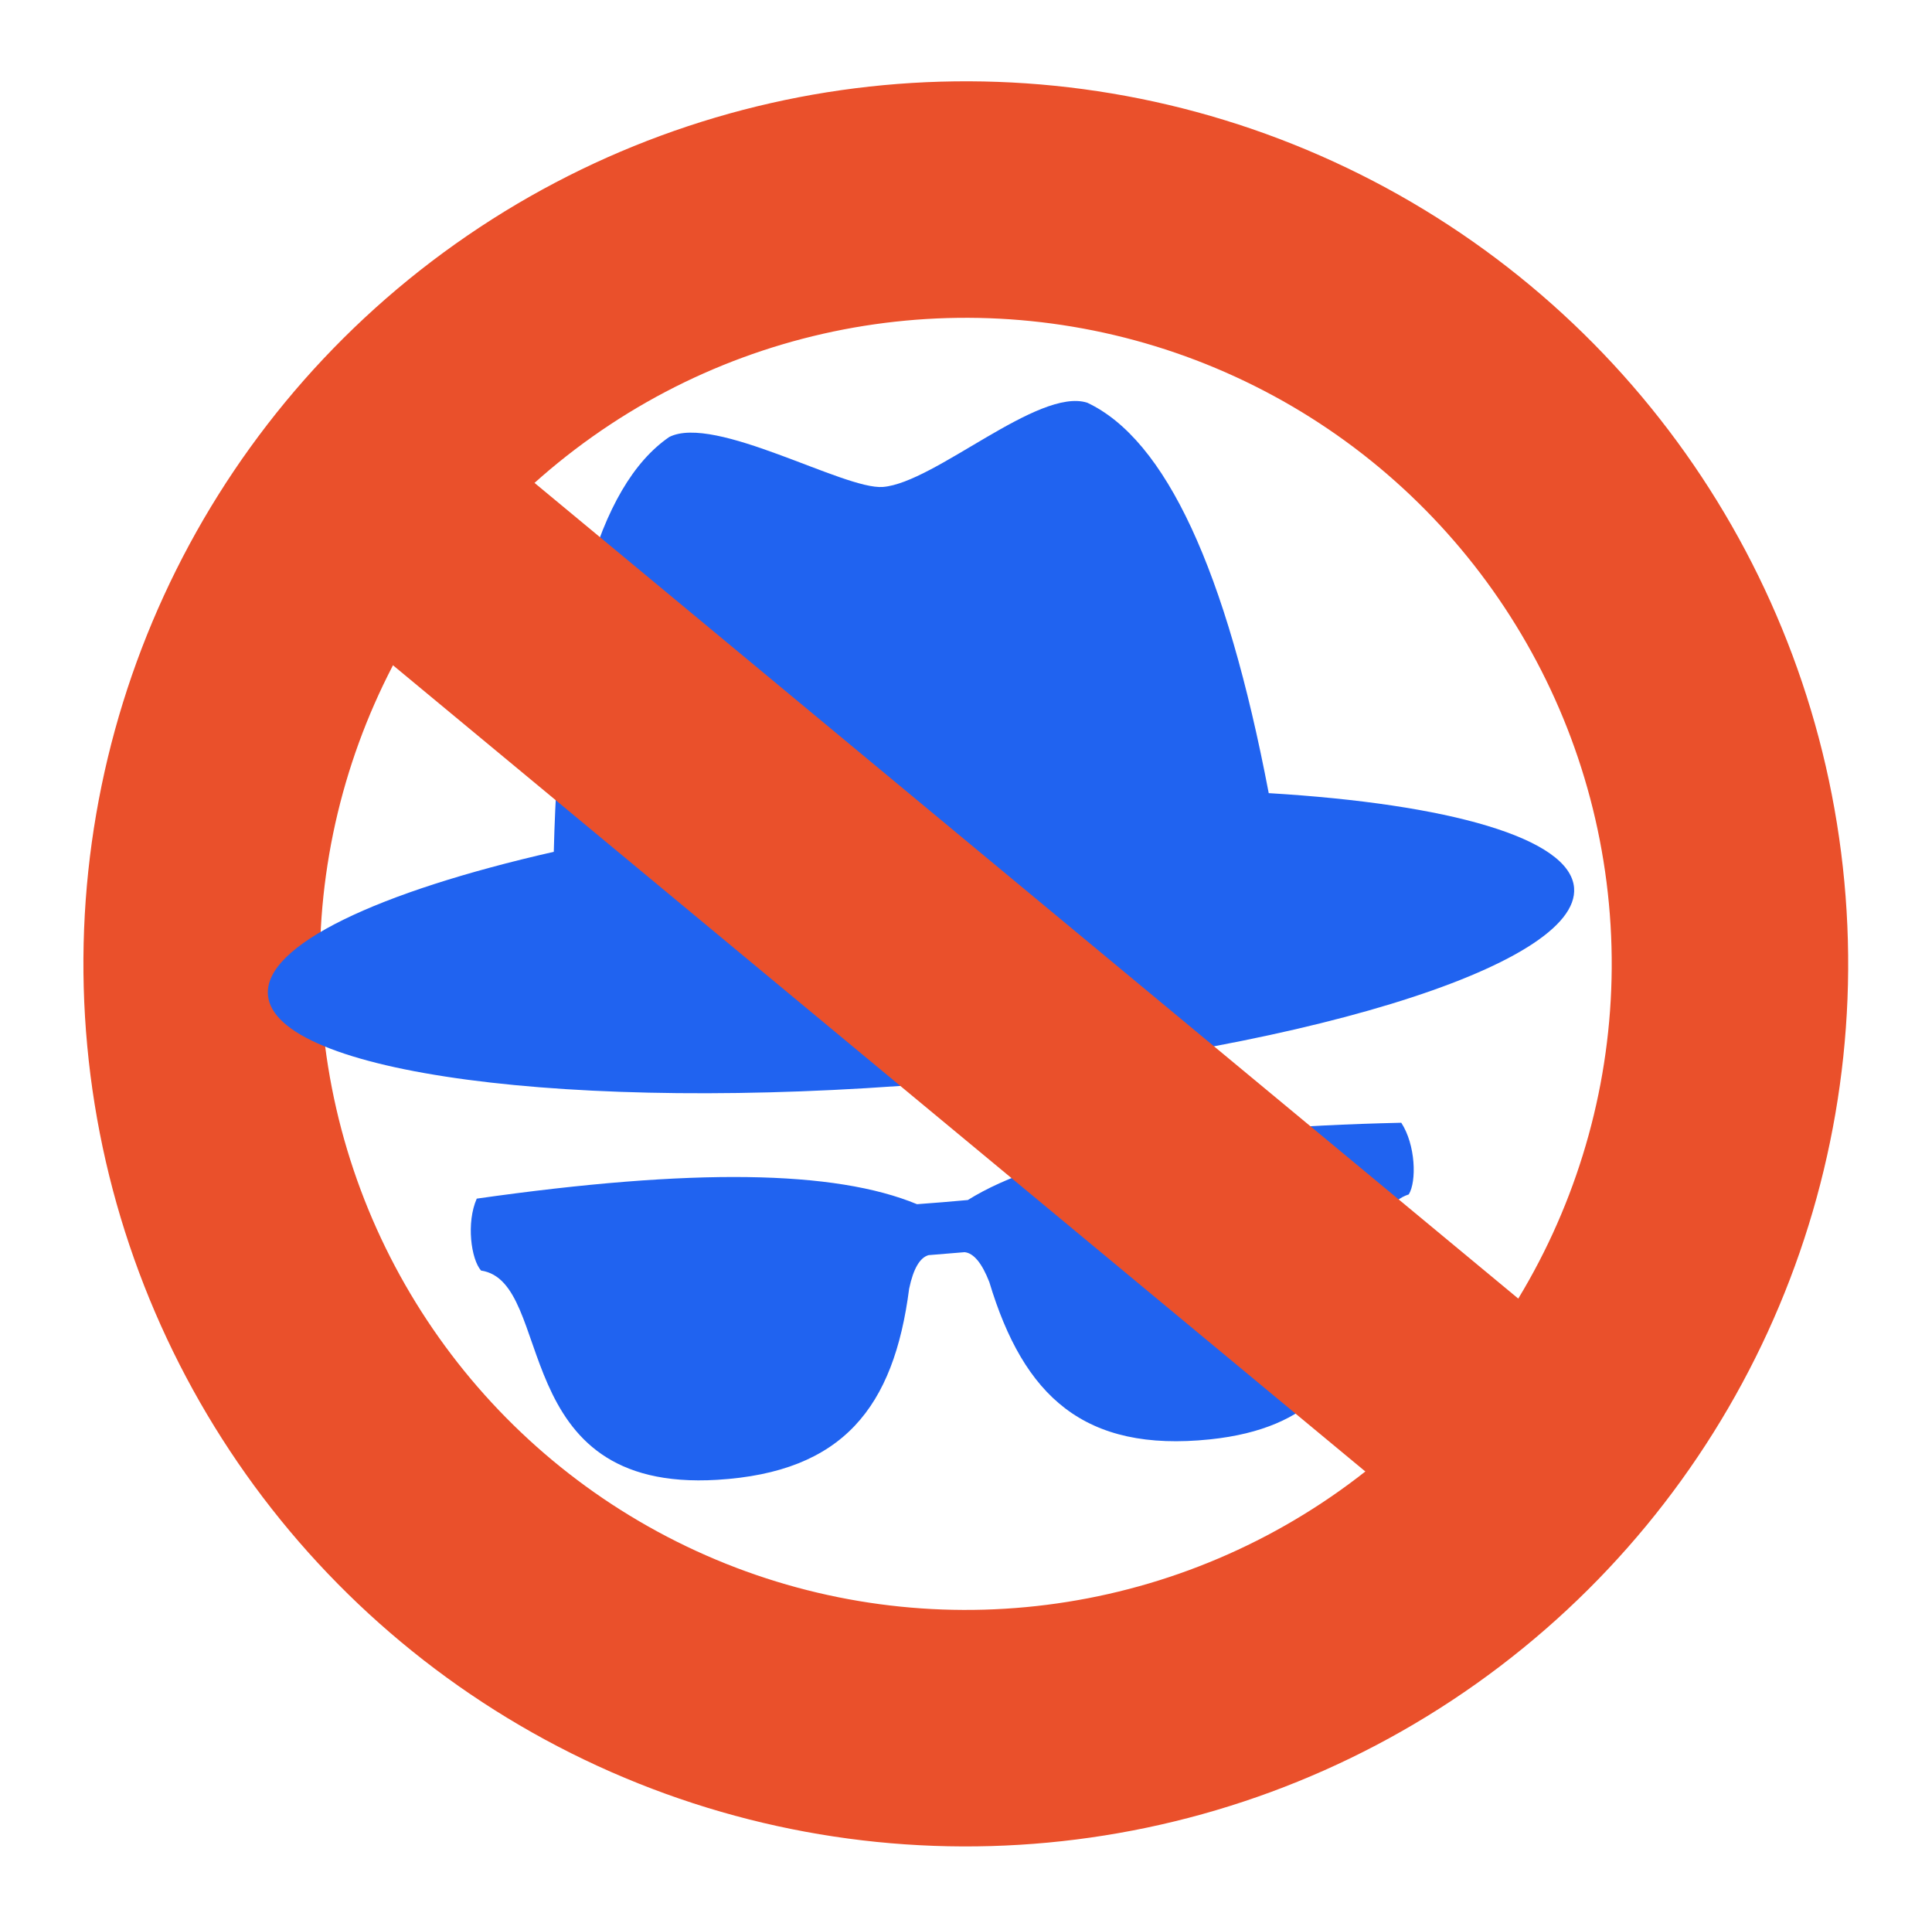
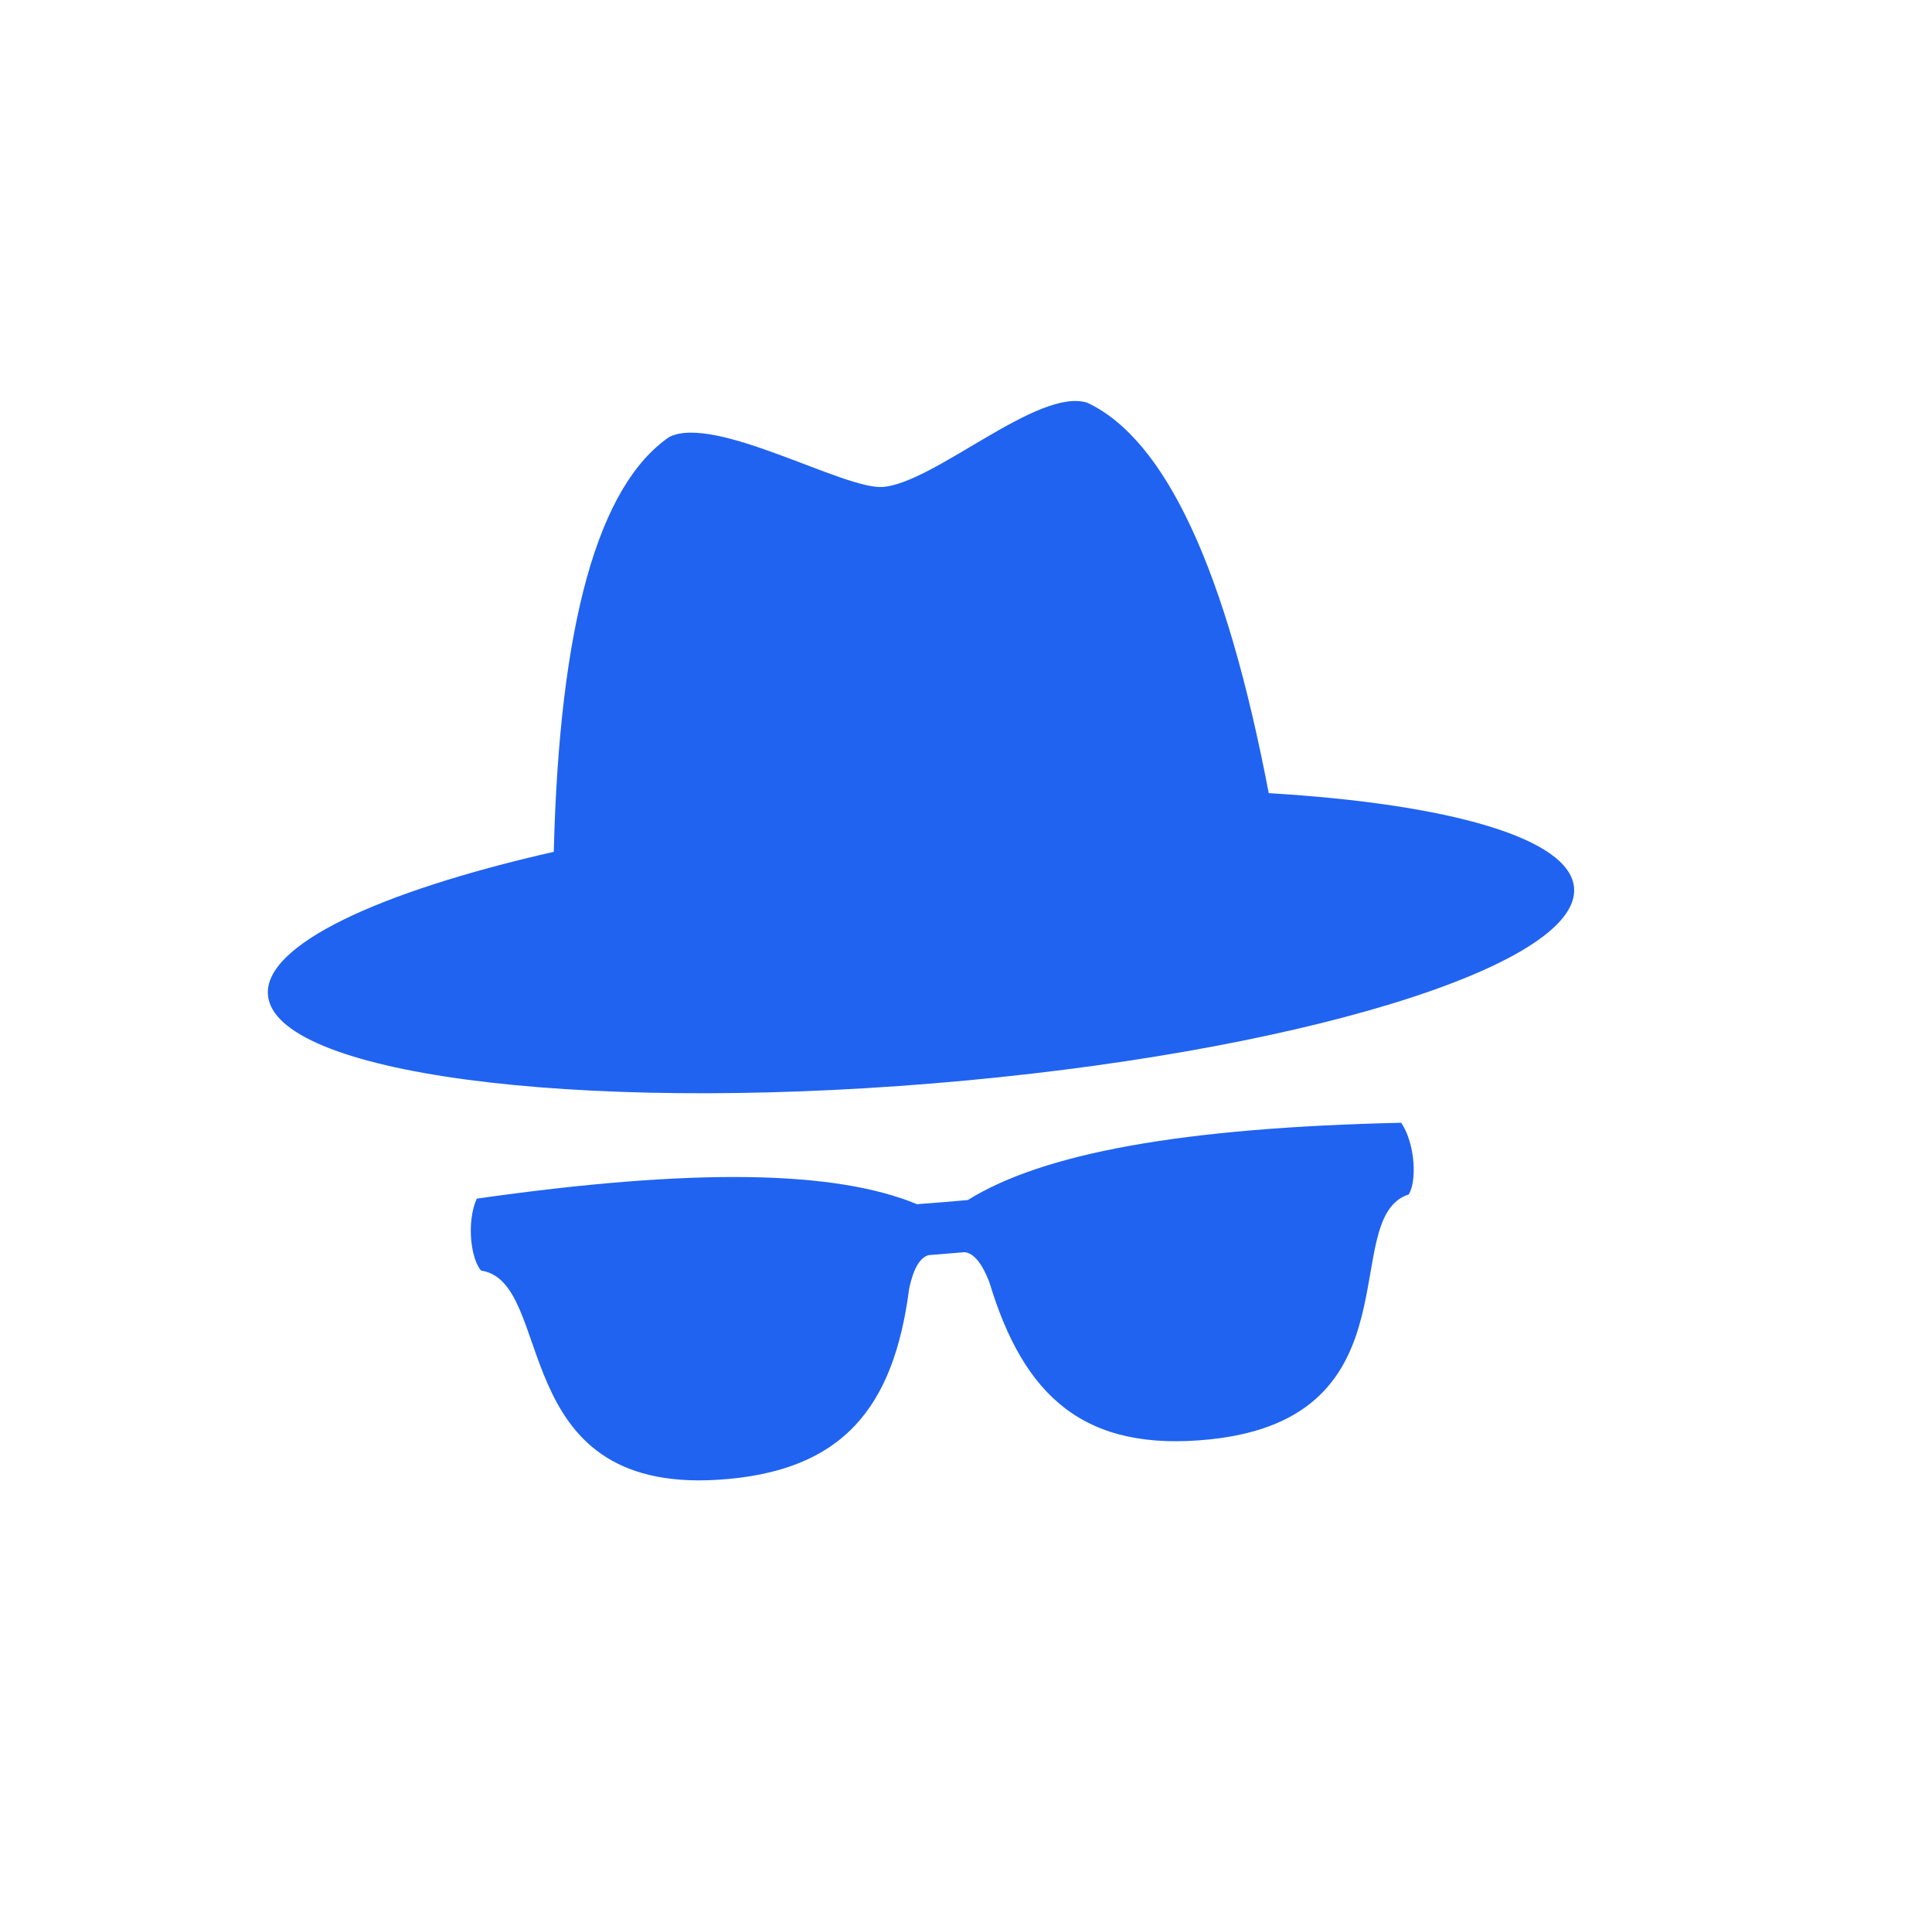
<svg xmlns="http://www.w3.org/2000/svg" width="335" height="334" viewBox="0 0 335 334" fill="none">
-   <circle cx="167.465" cy="167.095" r="132.5" transform="rotate(-5.342 167.465 167.095)" stroke="#EA502B" stroke-width="41" />
  <g clip-path="url(#clip0_2005_3222)">
    <path fill-rule="evenodd" clip-rule="evenodd" d="M219.991 137.498C251.217 139.363 272.231 145.278 272.938 153.903C274.055 167.504 224.26 182.691 161.719 187.823C99.178 192.955 47.576 186.089 46.459 172.487C45.752 163.862 65.521 154.601 96.024 147.669C97.002 108.241 103.672 84.269 116.039 75.759C123.919 71.754 146.414 84.966 153.108 84.416C162.121 83.677 180.013 67.119 188.519 69.811C202.109 76.192 212.599 98.755 219.991 137.497L219.991 137.498ZM159.006 208.758C144.745 202.852 120.229 202.454 82.667 207.793C80.824 211.965 81.677 218.281 83.41 220.262C96.388 222.198 87.654 258.765 124.362 256.54C146.22 255.216 154.987 243.938 157.641 223.408C158.367 219.957 159.491 218.017 161.015 217.589C163.1 217.414 165.185 217.243 167.27 217.076C168.843 217.25 170.269 218.981 171.547 222.267C177.513 242.09 188.001 251.786 209.783 249.53C246.362 245.741 231.784 211.087 244.273 207.062C245.66 204.824 245.472 198.454 242.973 194.638C205.044 195.494 180.92 199.883 167.813 208.035C164.88 208.304 161.945 208.545 159.008 208.758L159.006 208.758Z" fill="#2063F0" />
  </g>
-   <rect x="56.244" y="105.466" width="40" height="257.348" transform="rotate(-50.342 56.244 105.466)" fill="#EA502B" />
  <defs>
    <clipPath id="clip0_2005_3222">
      <rect width="227.24" height="181.365" fill="white" transform="translate(39 81.585) rotate(-4.691)" />
    </clipPath>
  </defs>
</svg>